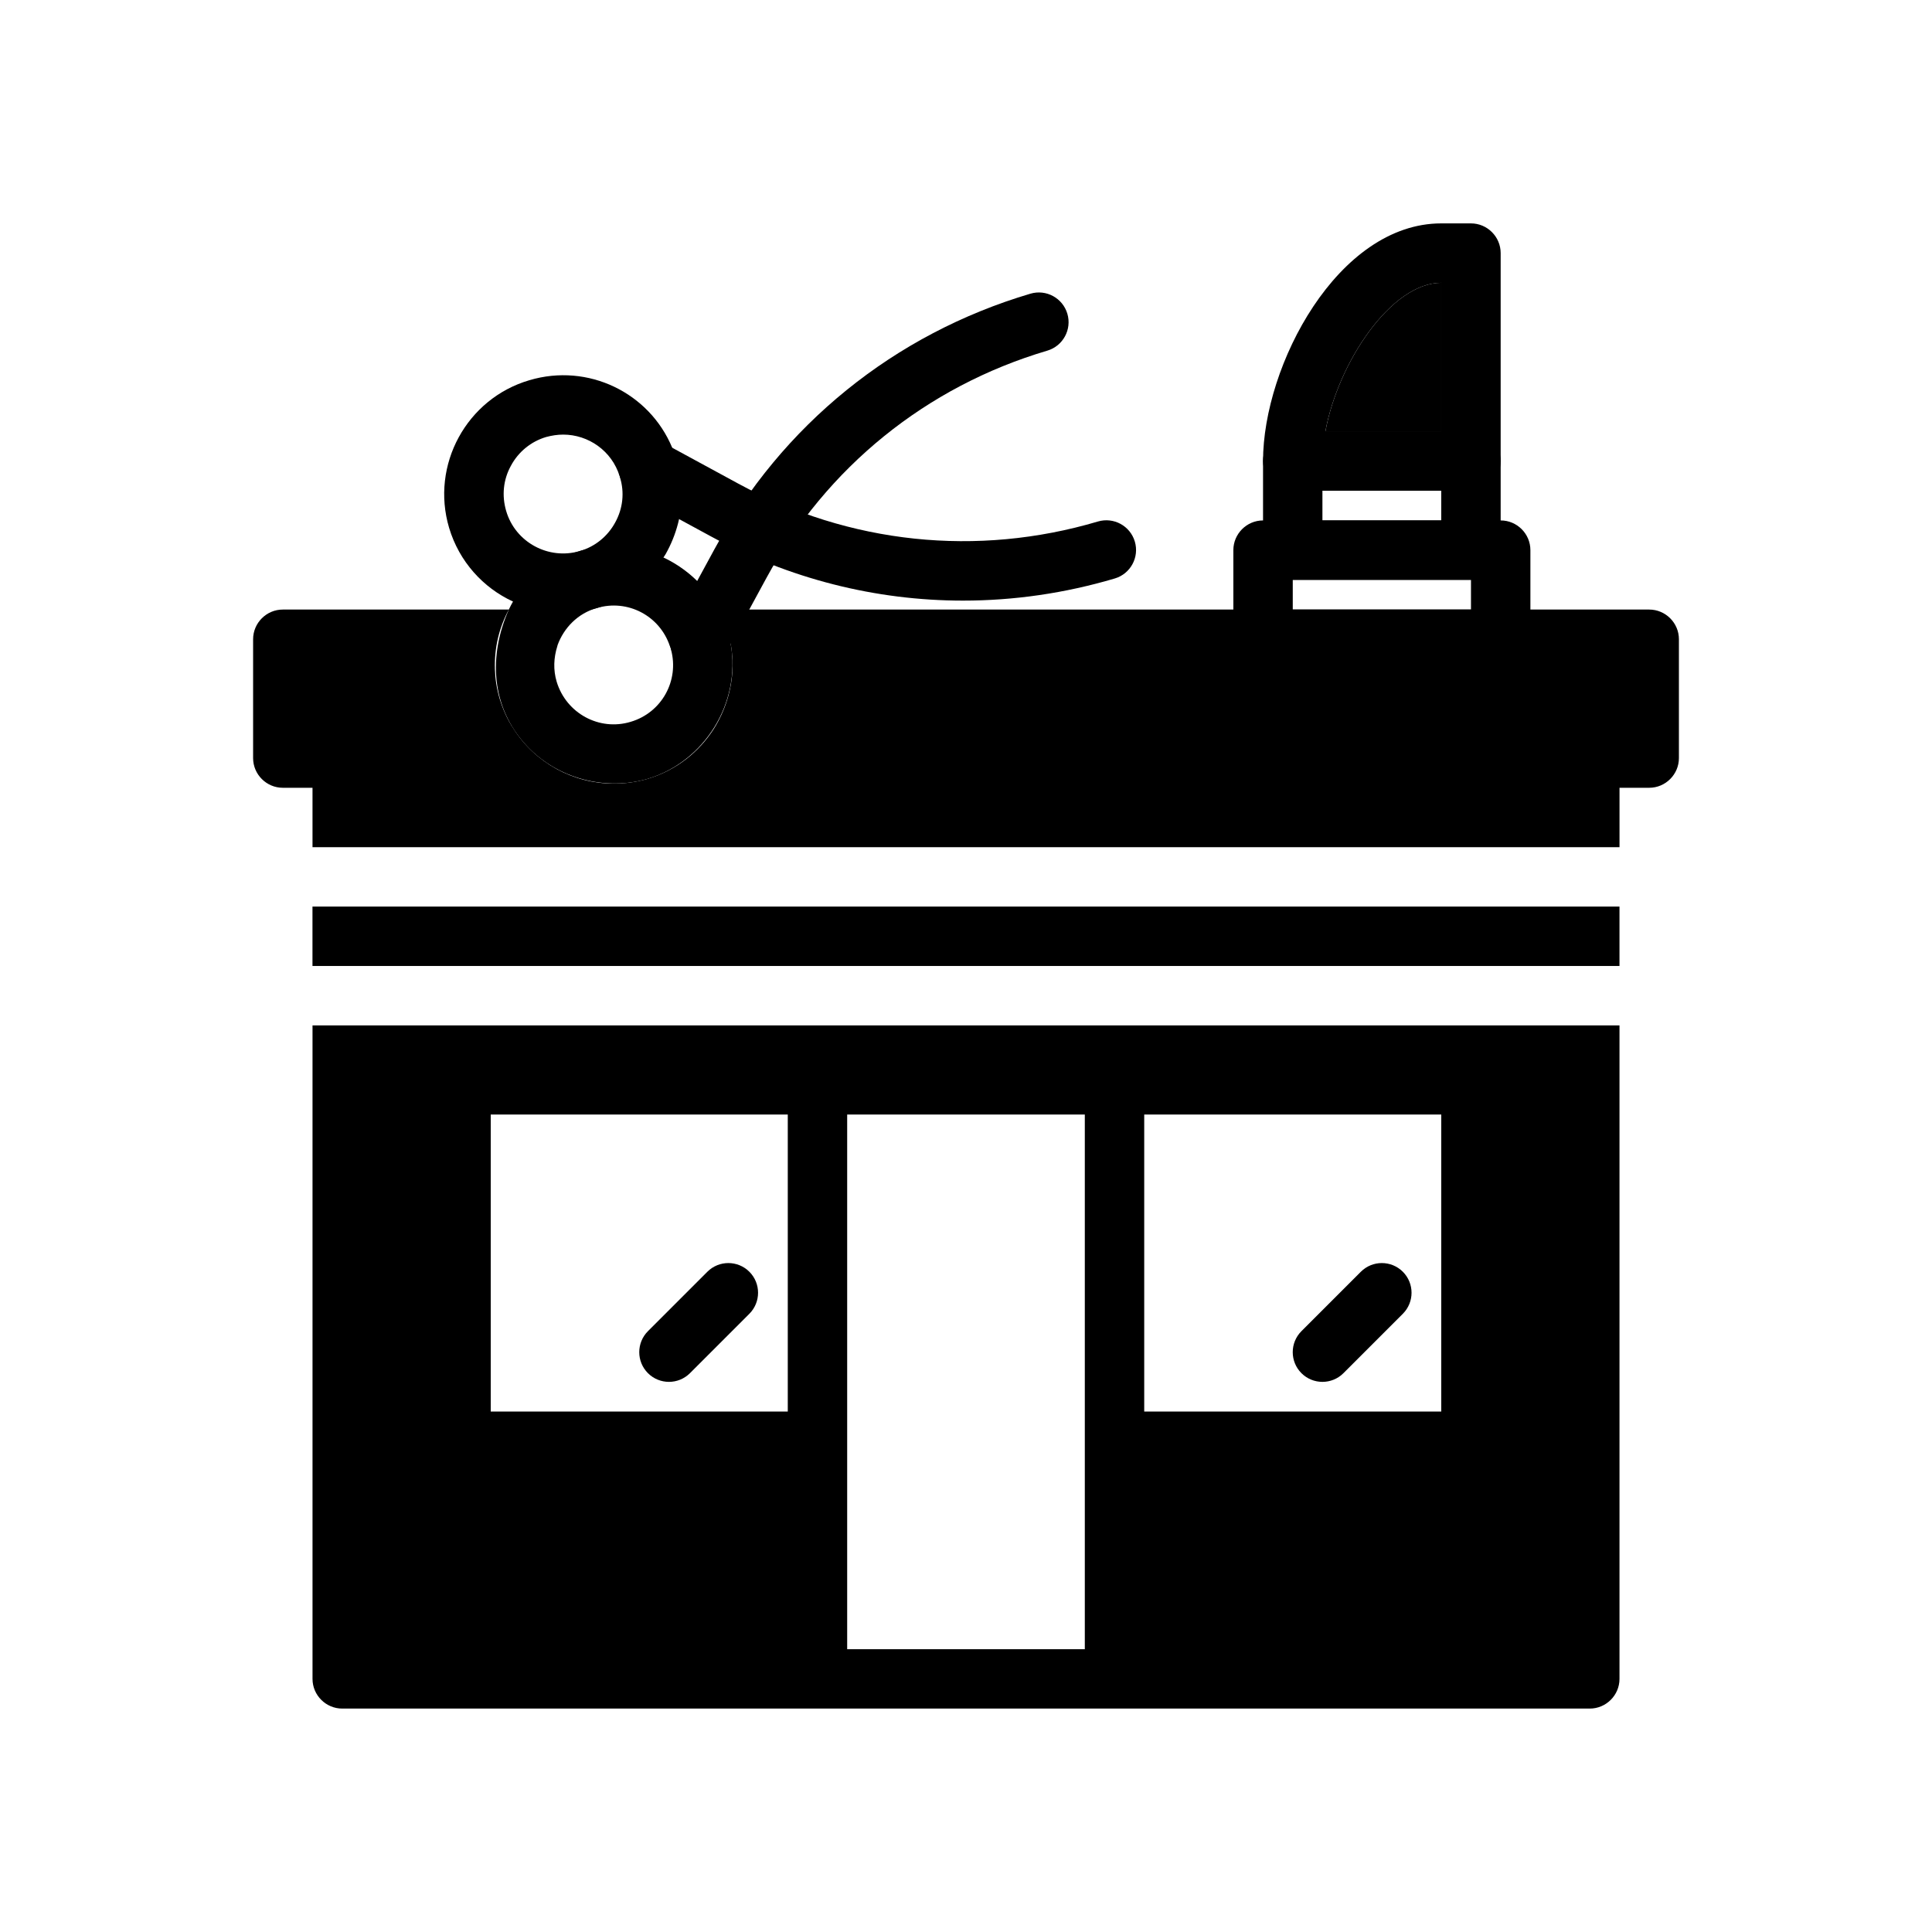
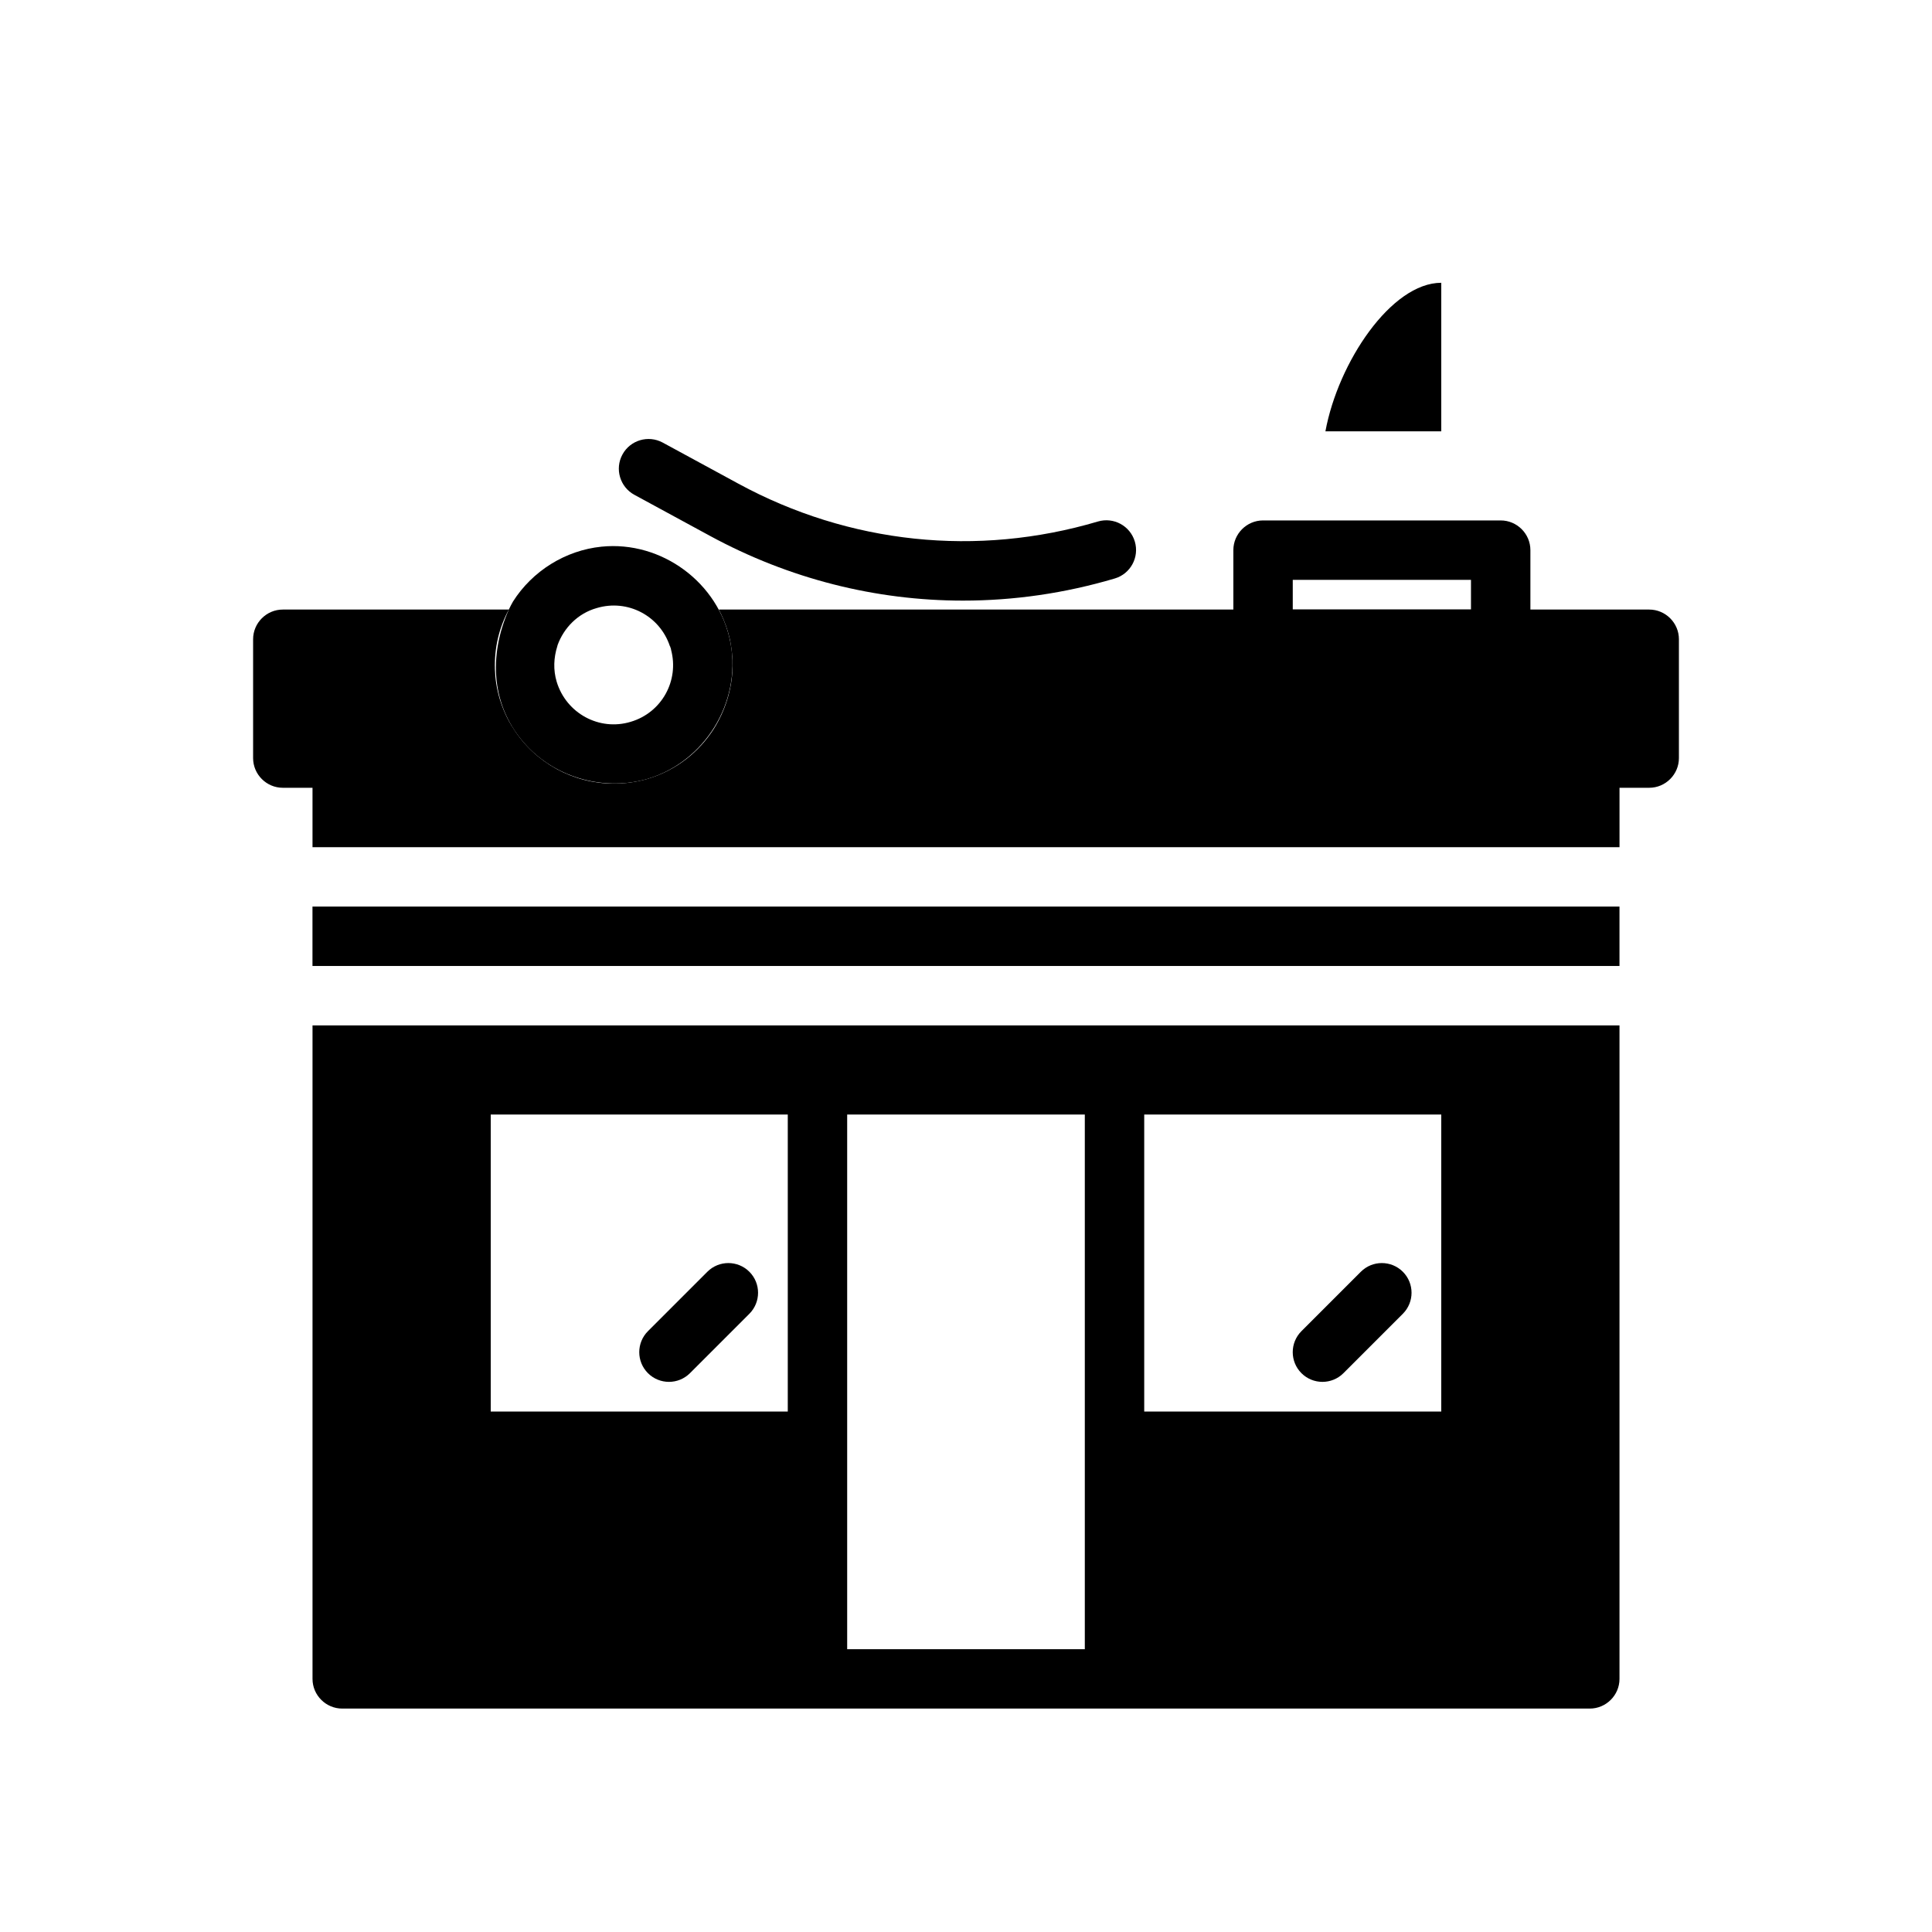
<svg xmlns="http://www.w3.org/2000/svg" fill="#000000" width="800px" height="800px" version="1.1" viewBox="144 144 512 512">
  <g>
    <path d="m226.81 384.25h346.37v15.742h-346.37z" />
    <path d="m557.44 415.74h-330.62v173.18c0 4.328 3.543 7.871 7.871 7.871h330.62c4.328 0 7.871-3.543 7.871-7.871v-173.18zm-283.39 23.617h78.719v78.719h-78.719zm173.18 0h78.719v78.719h-78.719zm-78.719 141.7v-141.7h62.977v141.7z" />
-     <path d="m323.4 266.02c-0.316-1.102-0.707-2.281-1.262-3.305v-0.078c-6.062-14.562-22.277-22.516-37.863-17.871-16.609 4.879-26.215 22.438-21.254 39.125 2.68 8.973 9.055 15.902 16.926 19.523 4.094 1.969 8.66 2.992 13.305 2.992 2.914 0 5.902-0.395 8.895-1.258 7.481-2.203 13.617-6.926 17.711-13.461 0.395-0.551 0.707-1.102 1.023-1.73 1.418-2.676 2.441-5.512 3.07-8.344 1.184-5.121 1.023-10.477-0.551-15.594zm-45.262 13.383c-1.18-4.016-0.789-8.266 1.258-11.965 1.969-3.699 5.352-6.457 9.367-7.637 1.496-0.395 2.992-0.629 4.488-0.629 6.691 0 12.91 4.328 14.957 11.02 0.078 0.078 0.078 0.156 0.078 0.234 1.262 4.094 0.789 8.344-1.258 12.043-1.969 3.621-5.273 6.375-9.367 7.559-8.266 2.441-17.086-2.281-19.523-10.625z" />
    <path d="m337.65 314.67c-0.027-0.152-0.055-0.301-0.086-0.453-3.047-15.758-18.203-26.965-34.16-25.344-9.547 0.969-18.324 6.438-23.453 14.539-0.395 0.707-0.785 1.418-1.102 2.125-5.457 12.27-4.777 25.988 4.82 36.203 8.047 8.562 20.688 11.926 31.945 8.668 15.113-4.523 24.797-20.199 22.035-35.738zm-26.523 20.621c-8.344 2.519-17.082-2.281-19.602-10.629-0.945-3.148-0.785-6.375 0.156-9.367 0-0.078 0.078-0.156 0.078-0.316 1.652-4.566 5.352-8.422 10.391-9.84 8.188-2.441 16.688 2.047 19.367 10.074 0 0 0 0.078 0.078 0.078 0 0.156 0.078 0.316 0.156 0.473 0 0.078 0.078 0.234 0.078 0.316v0.078c2.207 8.191-2.438 16.695-10.703 19.133z" />
    <path d="m399.23 303.17c-23.18 0-46.121-5.777-67.055-17.145l-20.059-10.895c-3.82-2.074-5.238-6.856-3.164-10.676 2.07-3.82 6.852-5.234 10.676-3.164l20.059 10.895c29.383 15.957 63.23 19.512 95.27 10.02 4.176-1.23 8.547 1.145 9.785 5.316 1.23 4.168-1.145 8.547-5.312 9.781-13.242 3.926-26.766 5.867-40.199 5.867z" />
-     <path d="m329.27 321.38c-1.27 0-2.555-0.309-3.746-0.953-3.82-2.074-5.238-6.852-3.164-10.676l10.895-20.059c17.961-33.074 47.73-57.176 83.82-67.863 4.176-1.227 8.547 1.145 9.785 5.316 1.23 4.168-1.145 8.547-5.312 9.781-32.062 9.492-58.504 30.895-74.457 60.273l-10.895 20.059c-1.426 2.633-4.133 4.121-6.926 4.121z" />
    <path d="m541.7 281.92h-62.977c-4.328 0-7.871 3.543-7.871 7.871v23.617c0 4.328 3.543 7.871 7.871 7.871h62.977c4.328 0 7.871-3.543 7.871-7.871v-23.617c0-4.328-3.543-7.871-7.871-7.871zm-55.105 23.617v-7.871h47.23v7.871z" />
    <path d="m588.93 313.41v31.488c0 4.328-3.543 7.871-7.871 7.871h-7.871v15.742l-346.37 0.004v-15.742l-7.871-0.004c-4.328 0-7.871-3.543-7.871-7.871v-31.488c0-4.328 3.543-7.871 7.871-7.871h59.906c-2.598 4.801-3.856 10.156-3.699 15.742 0.078 2.598 0.473 5.195 1.258 7.871 0.867 2.832 2.047 5.512 3.621 7.871 5.746 9.133 15.902 14.641 26.609 14.641 2.992 0 5.984-0.395 8.973-1.258 7.637-2.281 13.699-7.16 17.633-13.379 2.914-4.723 4.644-10.078 4.879-15.742 0.078-2.125-0.078-4.41-0.473-6.613-0.156-1.102-0.473-2.281-0.789-3.387-0.629-2.047-1.418-3.938-2.363-5.746h246.56c4.328 0 7.871 3.543 7.871 7.871z" />
-     <path d="m533.82 258.3h-47.23c-4.328 0-7.871 3.543-7.871 7.871v23.617c0 4.328 3.543 7.871 7.871 7.871h47.23c4.328 0 7.871-3.543 7.871-7.871v-23.617c0-4.328-3.543-7.871-7.871-7.871zm-39.363 23.617v-7.871h31.488v7.871z" />
-     <path d="m533.82 203.2h-7.871c-27.395 0-47.23 37.629-47.23 62.977 0 4.328 3.543 7.871 7.871 7.871h47.23c4.328 0 7.871-3.543 7.871-7.871v-55.105c0-4.328-3.543-7.871-7.871-7.871zm-38.574 55.102c3.387-18.34 17.477-39.359 30.699-39.359v39.359z" />
    <path d="m525.95 218.94v39.359h-30.699c3.387-18.34 17.477-39.359 30.699-39.359z" />
    <path d="m321.28 510.21c-2.016 0-4.027-0.77-5.566-2.305-3.074-3.074-3.074-8.055 0-11.133l15.742-15.742c3.074-3.074 8.055-3.074 11.133 0 3.074 3.074 3.074 8.055 0 11.133l-15.742 15.742c-1.539 1.535-3.551 2.305-5.566 2.305z" />
    <path d="m494.46 510.21c-2.016 0-4.027-0.77-5.566-2.305-3.074-3.074-3.074-8.055 0-11.133l15.742-15.742c3.074-3.074 8.055-3.074 11.133 0 3.074 3.074 3.074 8.055 0 11.133l-15.742 15.742c-1.535 1.535-3.551 2.305-5.566 2.305z" />
  </g>
</svg>